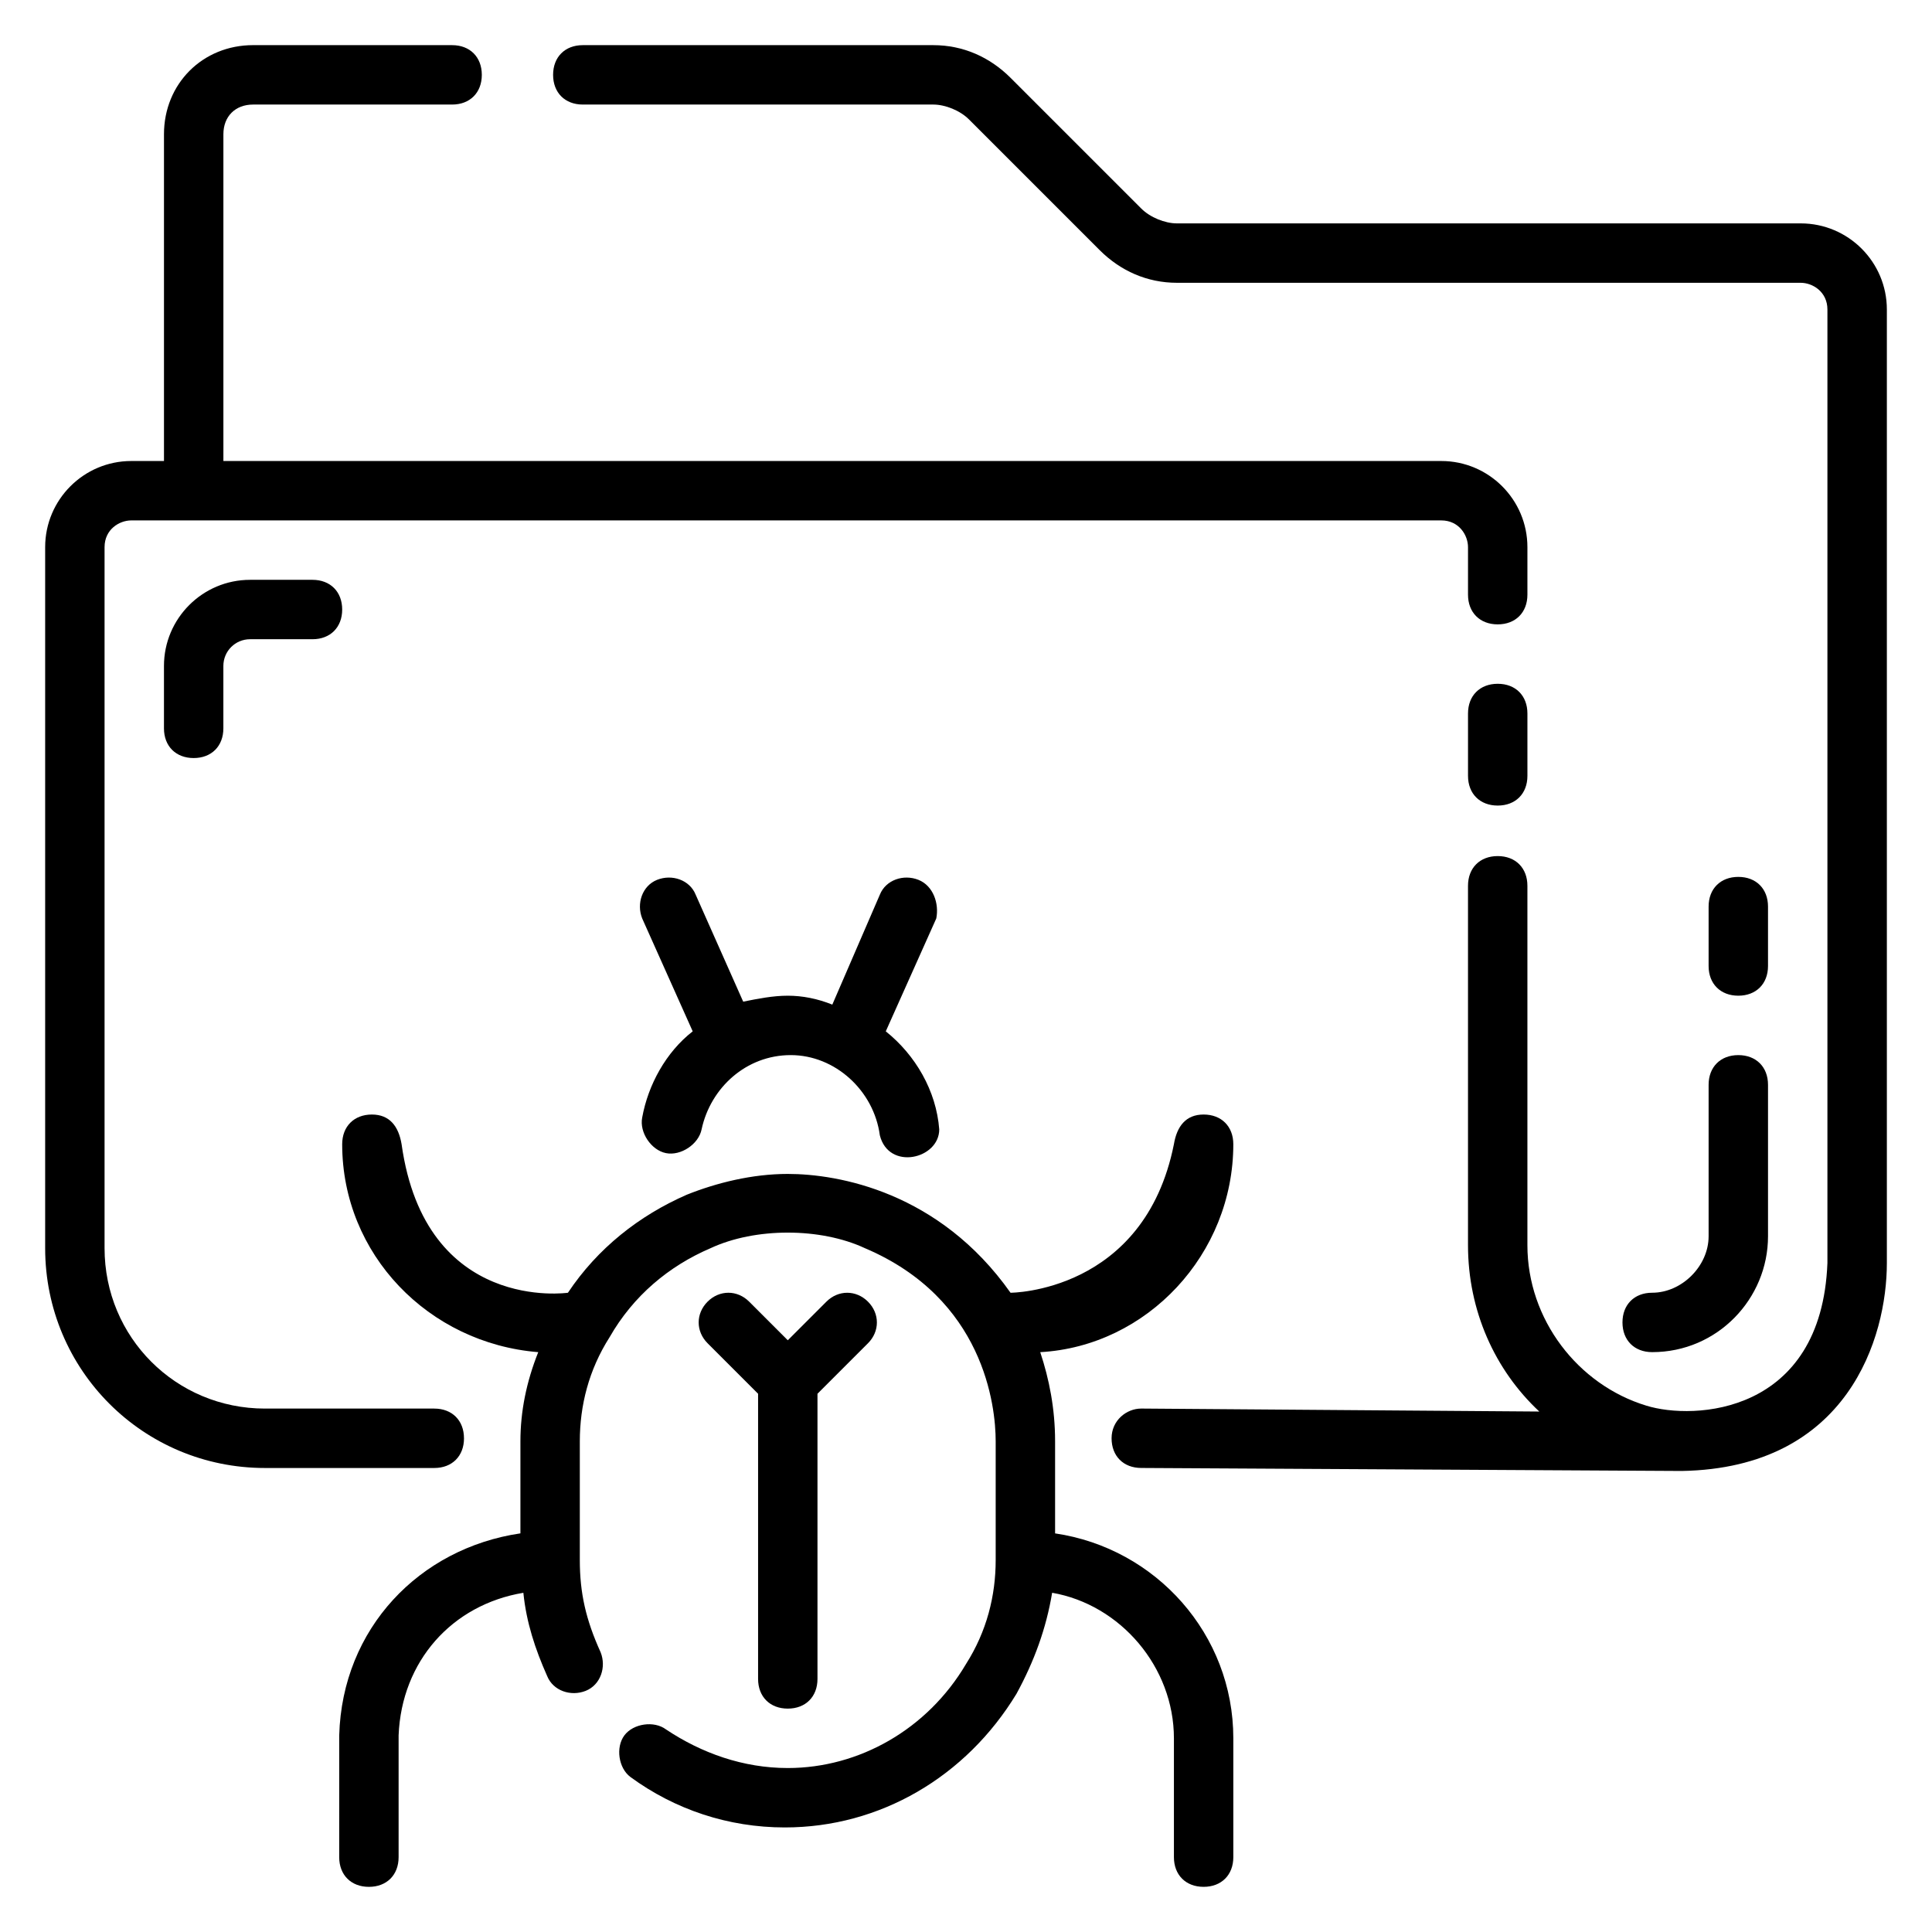
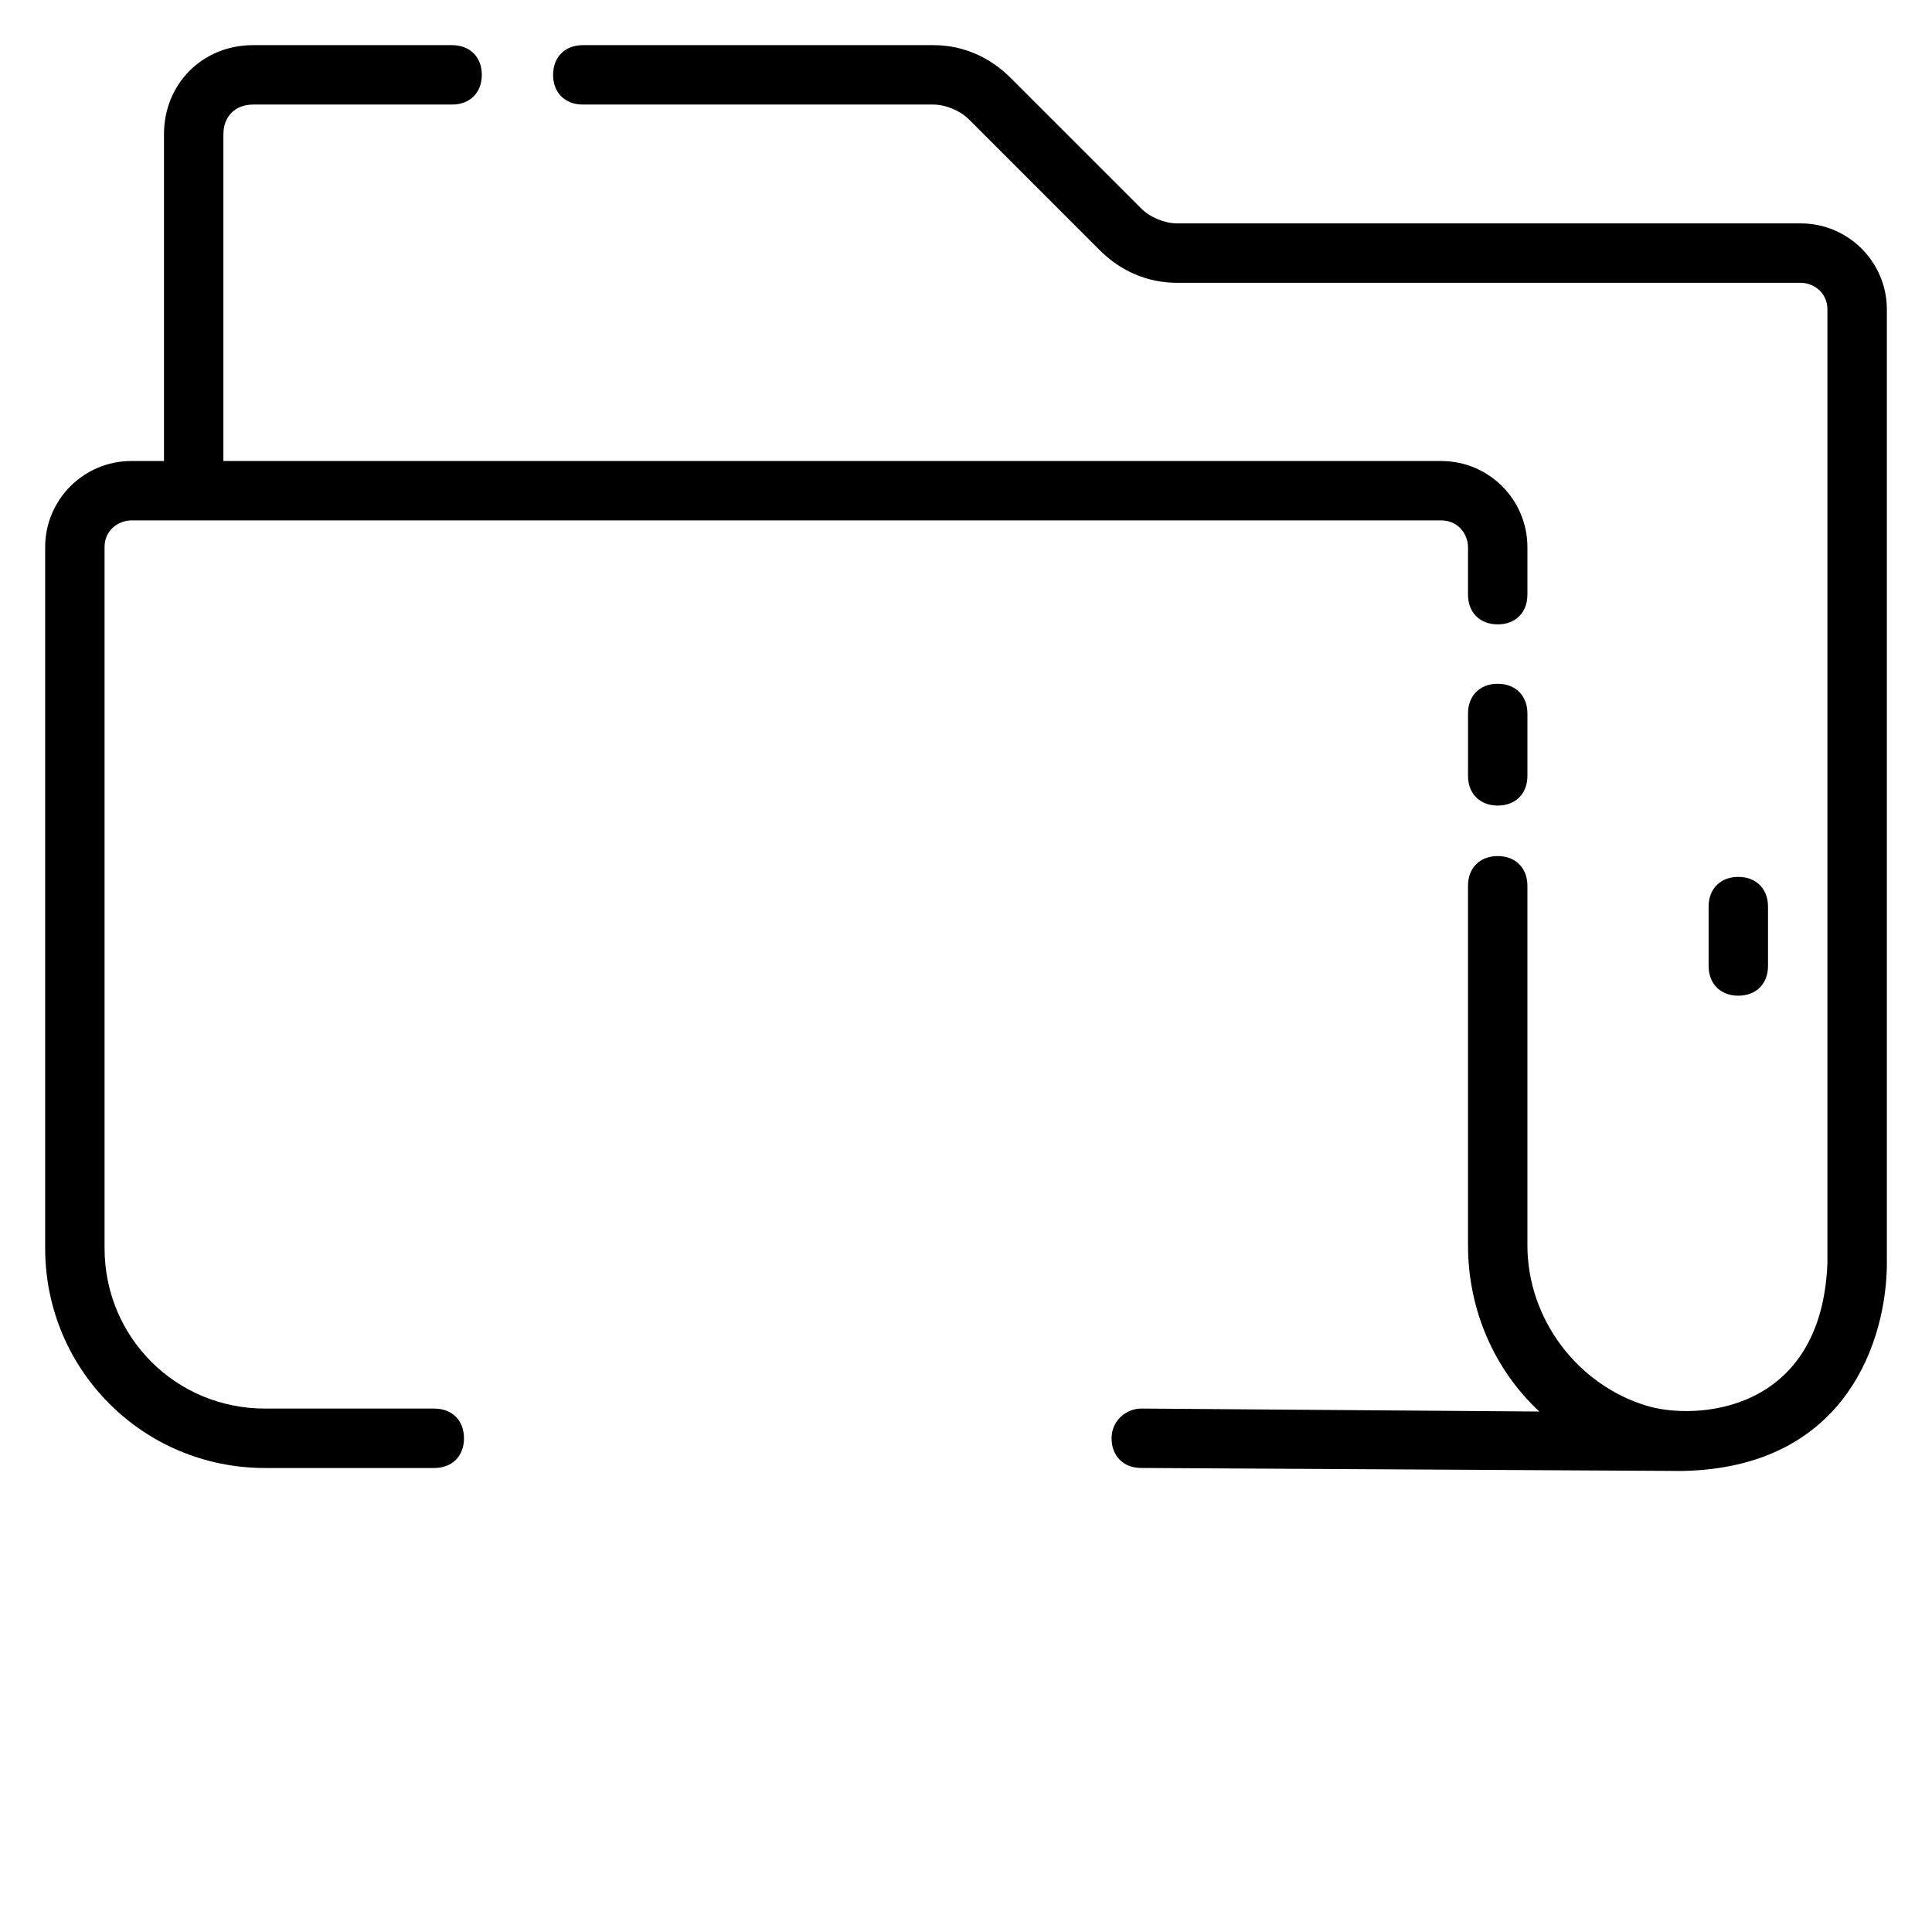
<svg xmlns="http://www.w3.org/2000/svg" fill="#000000" width="800px" height="800px" version="1.1" viewBox="144 144 512 512">
  <g>
    <path d="m266.96 525.16c0-4.723-3.148-7.871-7.871-7.871h-44.871c-23.617 0-42.508-18.895-42.508-42.508v-185.78c0-4.723 3.934-7.086 7.082-7.086h347.16c4.723 0 7.086 3.938 7.086 7.086v12.594c0 4.723 3.148 7.871 7.871 7.871s7.871-3.148 7.871-7.871v-12.594c0-12.594-10.234-22.828-22.828-22.828h-322.75v-86.594c0-4.723 3.148-7.871 7.871-7.871h52.742c4.723 0 7.871-3.148 7.871-7.871s-3.148-7.871-7.871-7.871l-52.742-0.004c-13.383 0-23.617 10.234-23.617 23.617v86.594h-8.66c-12.594 0-22.828 10.23-22.828 22.828v185.78c0 32.273 25.977 58.254 58.254 58.254h44.871c4.723-0.004 7.871-3.152 7.871-7.875z" />
    <path d="m540.91 325.21c-4.723 0-7.871 3.148-7.871 7.871v16.531c0 4.723 3.148 7.871 7.871 7.871s7.871-3.148 7.871-7.871v-16.531c0.004-4.723-3.144-7.871-7.871-7.871z" />
    <path d="m621.2 203.2h-165.31c-3.148 0-7.086-1.574-9.445-3.938l-34.637-34.637c-5.512-5.512-12.598-8.66-20.469-8.66h-92.891c-4.723 0-7.871 3.148-7.871 7.871 0 4.723 3.148 7.871 7.871 7.871h92.891c3.148 0 7.086 1.574 9.445 3.938l34.637 34.637c5.512 5.512 12.598 8.66 20.469 8.66h165.31c3.148 0 7.086 2.363 7.086 7.086v252.69c-1.574 40.148-35.426 41.723-48.02 37.785-18.105-5.512-31.488-22.828-31.488-42.508v-95.254c0-4.723-3.148-7.871-7.871-7.871s-7.871 3.148-7.871 7.871v95.25c0 17.32 7.086 33.062 18.895 44.082l-105.48-0.789c-3.938 0-7.871 3.148-7.871 7.871s3.148 7.871 7.871 7.871l143.27 0.797c44.082-0.789 54.316-35.426 54.316-55.105v-252.69c0-12.598-10.234-22.828-22.828-22.828z" />
-     <path d="m387.4 377.17c-3.938-1.574-8.66 0-10.234 3.938l-12.594 29.125c-3.938-1.574-7.871-2.359-11.809-2.359s-7.871 0.789-11.809 1.574l-12.594-28.34c-1.574-3.938-6.297-5.512-10.234-3.938s-5.512 6.297-3.938 10.234l13.383 29.914c-7.086 5.512-11.809 14.168-13.383 22.828-0.789 3.938 2.363 8.66 6.297 9.445 3.938 0.789 8.66-2.363 9.445-6.297 2.363-11.02 11.809-19.68 23.617-19.68 11.809 0 22.043 9.445 23.617 21.254 2.363 9.445 15.742 6.297 15.742-1.574-0.789-10.234-6.297-19.68-14.168-25.977l13.383-29.914c0.789-3.934-0.785-8.66-4.723-10.234z" />
-     <path d="m423.61 550.36v-24.406c0-8.66-1.574-16.531-3.938-23.617 28.34-1.574 51.168-25.977 51.168-55.105 0-4.723-3.148-7.871-7.871-7.871s-7.086 3.148-7.871 7.871c-7.871 39.359-43.297 39.359-43.297 39.359-18.895-26.766-45.656-31.488-59.039-31.488-9.445 0-18.895 2.363-26.766 5.512-12.594 5.512-23.617 14.168-31.488 25.977 0 0-37.785 5.512-44.082-39.359-0.789-4.723-3.148-7.871-7.871-7.871s-7.871 3.148-7.871 7.871c0 29.125 22.828 52.742 51.957 55.105-3.148 7.871-4.723 15.742-4.723 23.617v24.402c-26.766 3.938-47.23 25.191-48.02 53.531l-0.004 32.277c0 4.723 3.148 7.871 7.871 7.871 4.723 0 7.871-3.148 7.871-7.871v-32.273c0.789-19.68 14.168-34.637 33.062-37.785 0.789 7.871 3.148 14.957 6.297 22.043 1.574 3.938 6.297 5.512 10.234 3.938s5.512-6.297 3.938-10.234c-3.934-8.664-5.508-15.75-5.508-24.41v-31.488c0-9.445 2.363-18.895 7.871-27.551 6.297-11.02 15.742-18.895 26.766-23.617 11.809-5.512 29.125-5.512 40.934 0 31.488 13.383 34.637 41.723 34.637 51.168v31.488c0 9.445-2.363 18.895-7.871 27.551-10.234 17.32-28.34 27.551-47.23 27.551-11.809 0-22.828-3.938-32.273-10.234-3.148-2.363-8.66-1.574-11.02 1.574-2.363 3.148-1.574 8.66 1.574 11.02 11.809 8.66 25.977 13.383 40.934 13.383 25.191 0 48.02-13.383 61.402-35.426 4.723-8.66 7.871-17.32 9.445-26.766 18.105 3.148 32.273 19.68 32.273 38.574v31.488c0 4.723 3.148 7.871 7.871 7.871 4.723 0 7.871-3.148 7.871-7.871v-31.488c0-27.547-20.469-50.375-47.234-54.309z" />
-     <path d="m352.77 596.8c4.723 0 7.871-3.148 7.871-7.871v-75.57l13.383-13.383c3.148-3.148 3.148-7.871 0-11.02-3.148-3.148-7.871-3.148-11.02 0l-10.234 10.23-10.234-10.234c-3.148-3.148-7.871-3.148-11.02 0-3.148 3.148-3.148 7.871 0 11.02l13.383 13.383v75.57c0 4.723 3.148 7.875 7.871 7.875z" />
    <path d="m604.67 407.87c4.723 0 7.871-3.148 7.871-7.871v-15.742c0-4.723-3.148-7.871-7.871-7.871s-7.871 3.148-7.871 7.871v15.742c0 4.723 3.148 7.871 7.871 7.871z" />
-     <path d="m596.8 471.63c0 7.871-7.086 14.957-14.957 14.957-4.723 0-7.871 3.148-7.871 7.871 0 4.723 3.148 7.871 7.871 7.871 17.32 0 30.699-14.168 30.699-30.699v-40.145c0-4.723-3.148-7.871-7.871-7.871s-7.871 3.148-7.871 7.871z" />
-     <path d="m210.28 297.66c-12.594 0-22.828 10.23-22.828 22.828v16.531c0 4.723 3.148 7.871 7.871 7.871 4.723 0 7.871-3.148 7.871-7.871v-16.531c0.004-3.938 3.152-7.086 7.086-7.086h16.531c4.723 0 7.871-3.148 7.871-7.871s-3.148-7.871-7.871-7.871z" />
  </g>
</svg>